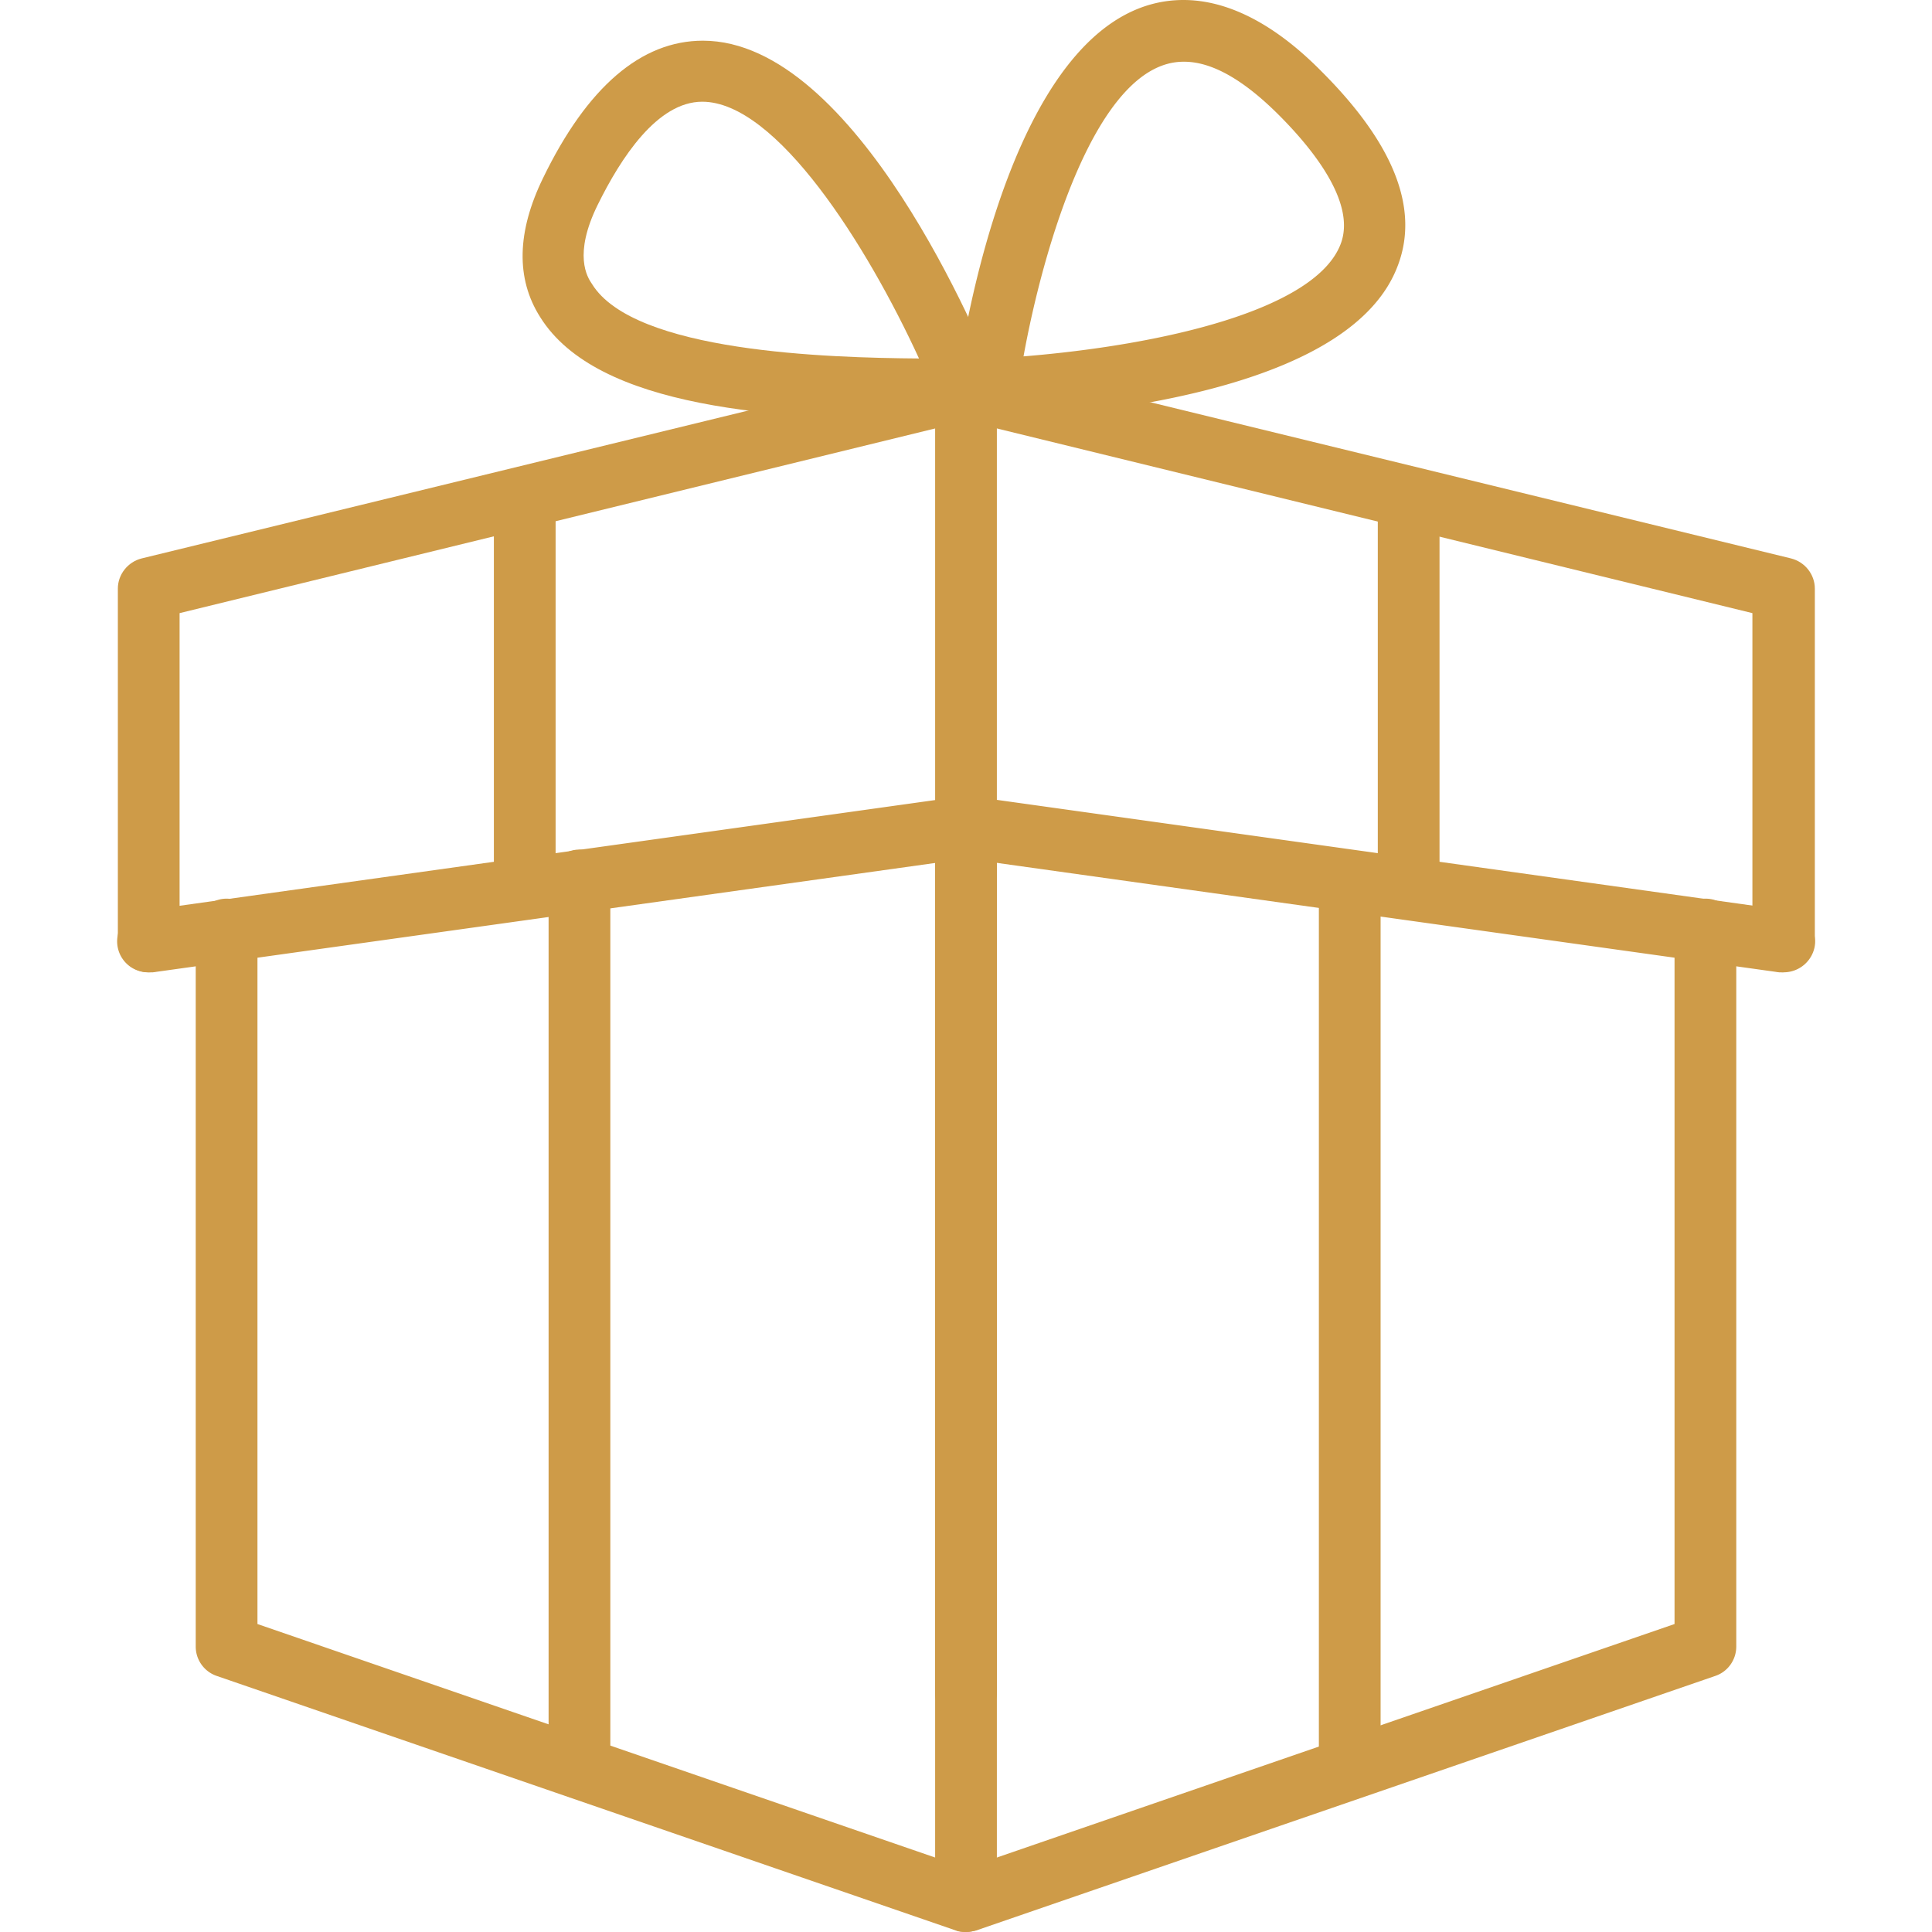
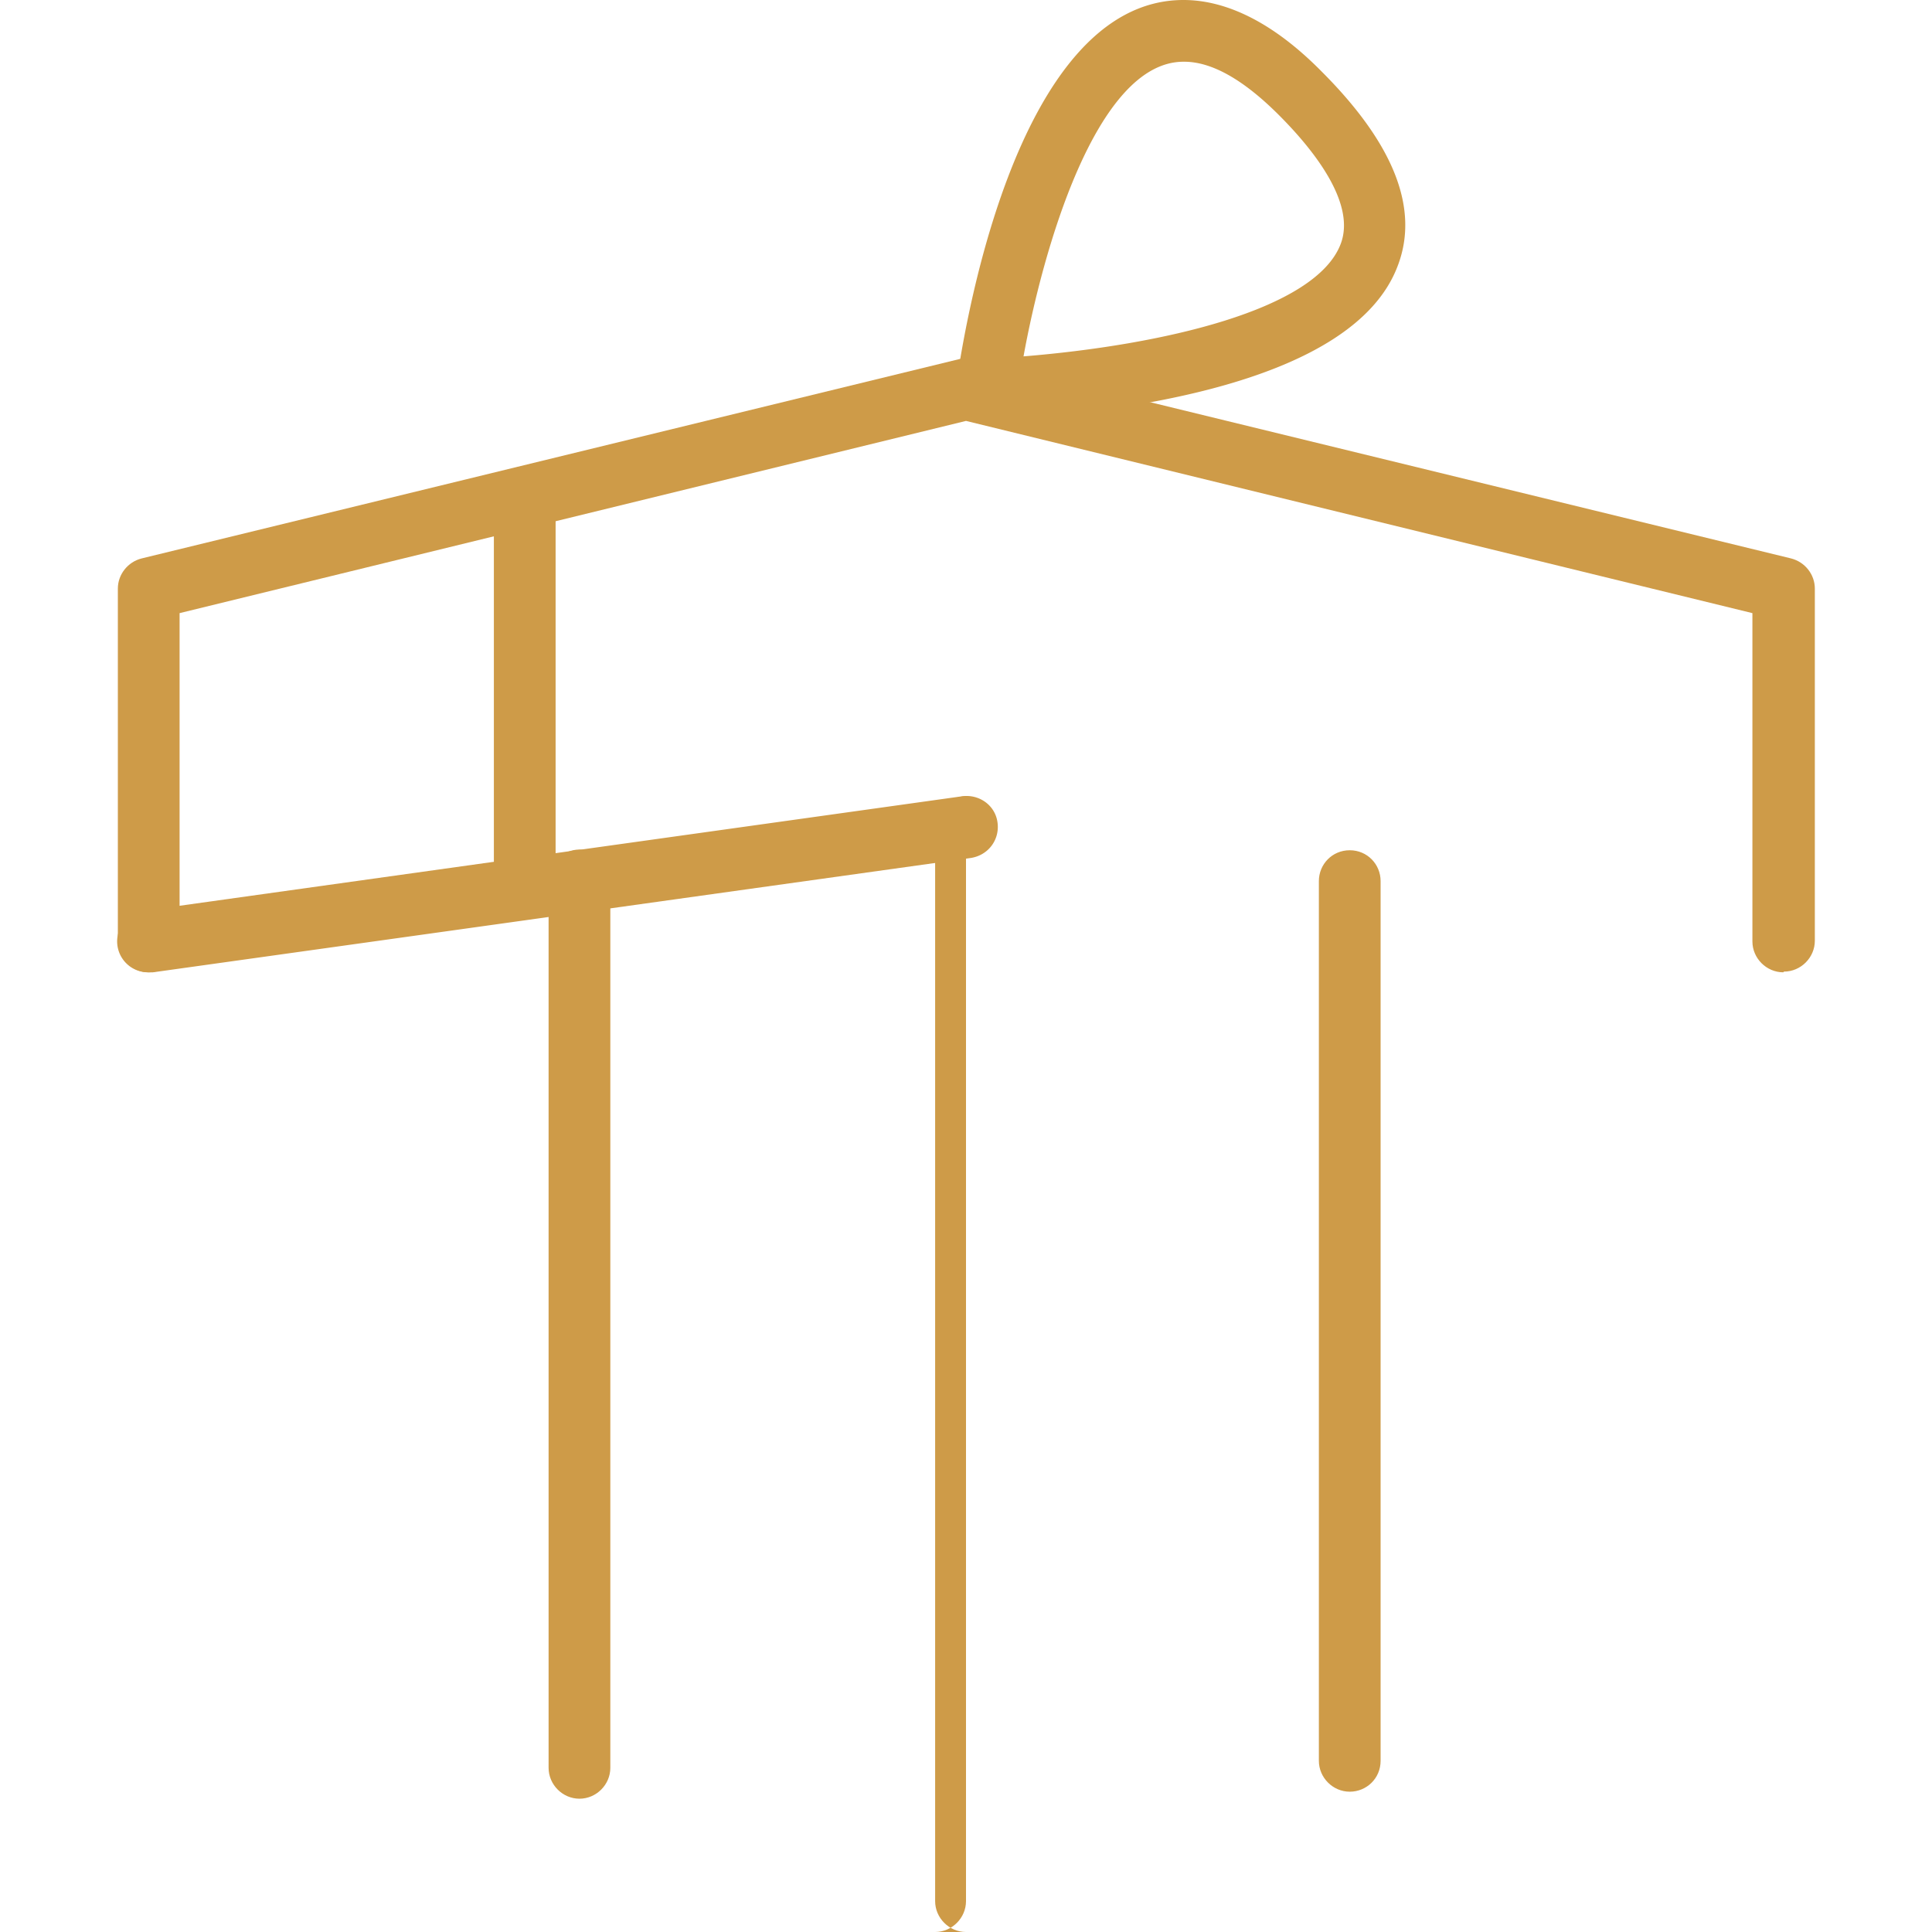
<svg xmlns="http://www.w3.org/2000/svg" id="Layer_1" viewBox="0 0 24.18 27.54" width="32" height="32">
  <defs>
    <style>.cls-1{fill:#ce9b48;}</style>
  </defs>
-   <path d="M12.09 27.54s-.1 0-.14-.02L1.41 23.89a.442.442 0 0 1-.3-.42V13.25c0-.24.2-.44.44-.44s.44.2.44.44v9.9l10.1 3.48 10.1-3.48v-9.9c0-.24.19-.44.44-.44s.44.2.44.44v10.22c0 .19-.12.36-.3.42l-10.54 3.63s-.09.02-.14.02Z" class="cls-1" />
-   <path d="M12.09 27.54c-.24 0-.44-.2-.44-.44V11.79c0-.24.2-.44.44-.44s.44.2.44.44V27.1c0 .24-.2.44-.44.44Z" class="cls-1" />
+   <path d="M12.09 27.54c-.24 0-.44-.2-.44-.44V11.79c0-.24.2-.44.44-.44V27.1c0 .24-.2.44-.44.44Z" class="cls-1" />
  <path d="M.44 13.86a.441.441 0 0 1-.05-.88l11.65-1.63c.24-.03.47.13.5.38.03.24-.13.46-.38.5L.5 13.86H.44Z" class="cls-1" />
-   <path d="M23.74 13.86h-.06l-11.65-1.63a.434.434 0 0 1-.37-.5c.03-.24.26-.41.5-.38l11.65 1.63c.24.03.41.26.38.5a.45.45 0 0 1-.44.38Z" class="cls-1" />
  <path d="M23.74 13.86c-.24 0-.44-.2-.44-.44V8.74L12.09 6 .88 8.74v4.68c0 .24-.2.44-.44.44s-.44-.2-.44-.44V8.39c0-.2.14-.38.34-.43l11.65-2.84c.07-.02.14-.02.21 0l11.65 2.84c.2.05.34.23.34.43v5.02c0 .24-.2.44-.44.44Z" class="cls-1" />
-   <path d="M12.09 24.58c-.24 0-.44-.2-.44-.44V5.55c0-.24.2-.44.44-.44s.44.2.44.44v18.58c0 .24-.2.44-.44.44Z" class="cls-1" />
  <path d="M12.38 5.99c-.12 0-.24-.05-.32-.14a.426.426 0 0 1-.11-.36c.08-.56.8-5.49 3.24-5.49.63 0 1.3.34 1.97 1.02 1.03 1.03 1.4 1.96 1.08 2.78-.64 1.67-3.93 2.09-5.84 2.2h-.02ZM15.19.88c-1.25 0-2.01 2.71-2.28 4.2 1.97-.16 4.16-.66 4.52-1.6.22-.57-.36-1.32-.88-1.84-.51-.51-.96-.76-1.35-.76Z" class="cls-1" />
-   <path d="M11.76 5.99c-2.39 0-4.93-.17-5.74-1.47-.35-.55-.33-1.22.04-1.98.63-1.3 1.4-1.96 2.28-1.96 2.19 0 3.97 4.32 4.17 4.82.06.14.04.29-.04.41s-.22.19-.36.19h-.33ZM8.33 1.45c-.64 0-1.16.8-1.49 1.47-.35.71-.15 1.03-.08 1.13.6.97 3.36 1.05 4.66 1.06-.74-1.61-2.03-3.66-3.09-3.66ZM18.4 13.11c-.24 0-.44-.2-.44-.44V7.09c0-.24.2-.44.44-.44s.44.2.44.44v5.58c0 .24-.2.44-.44.44Z" class="cls-1" />
  <path d="M17.56 25.54c-.24 0-.44-.2-.44-.44V12.56c0-.24.19-.44.44-.44s.44.2.44.44V25.1c0 .25-.2.44-.44.44ZM6.58 25.64c-.24 0-.44-.2-.44-.44V12.55c0-.24.2-.44.44-.44s.44.2.44.44V25.2c0 .24-.2.44-.44.44Z" class="cls-1" />
  <path d="M5.8 13.11c-.24 0-.44-.2-.44-.44V7.09c0-.24.19-.44.44-.44s.44.2.44.44v5.58c0 .24-.2.44-.44.44Z" class="cls-1" />
</svg>